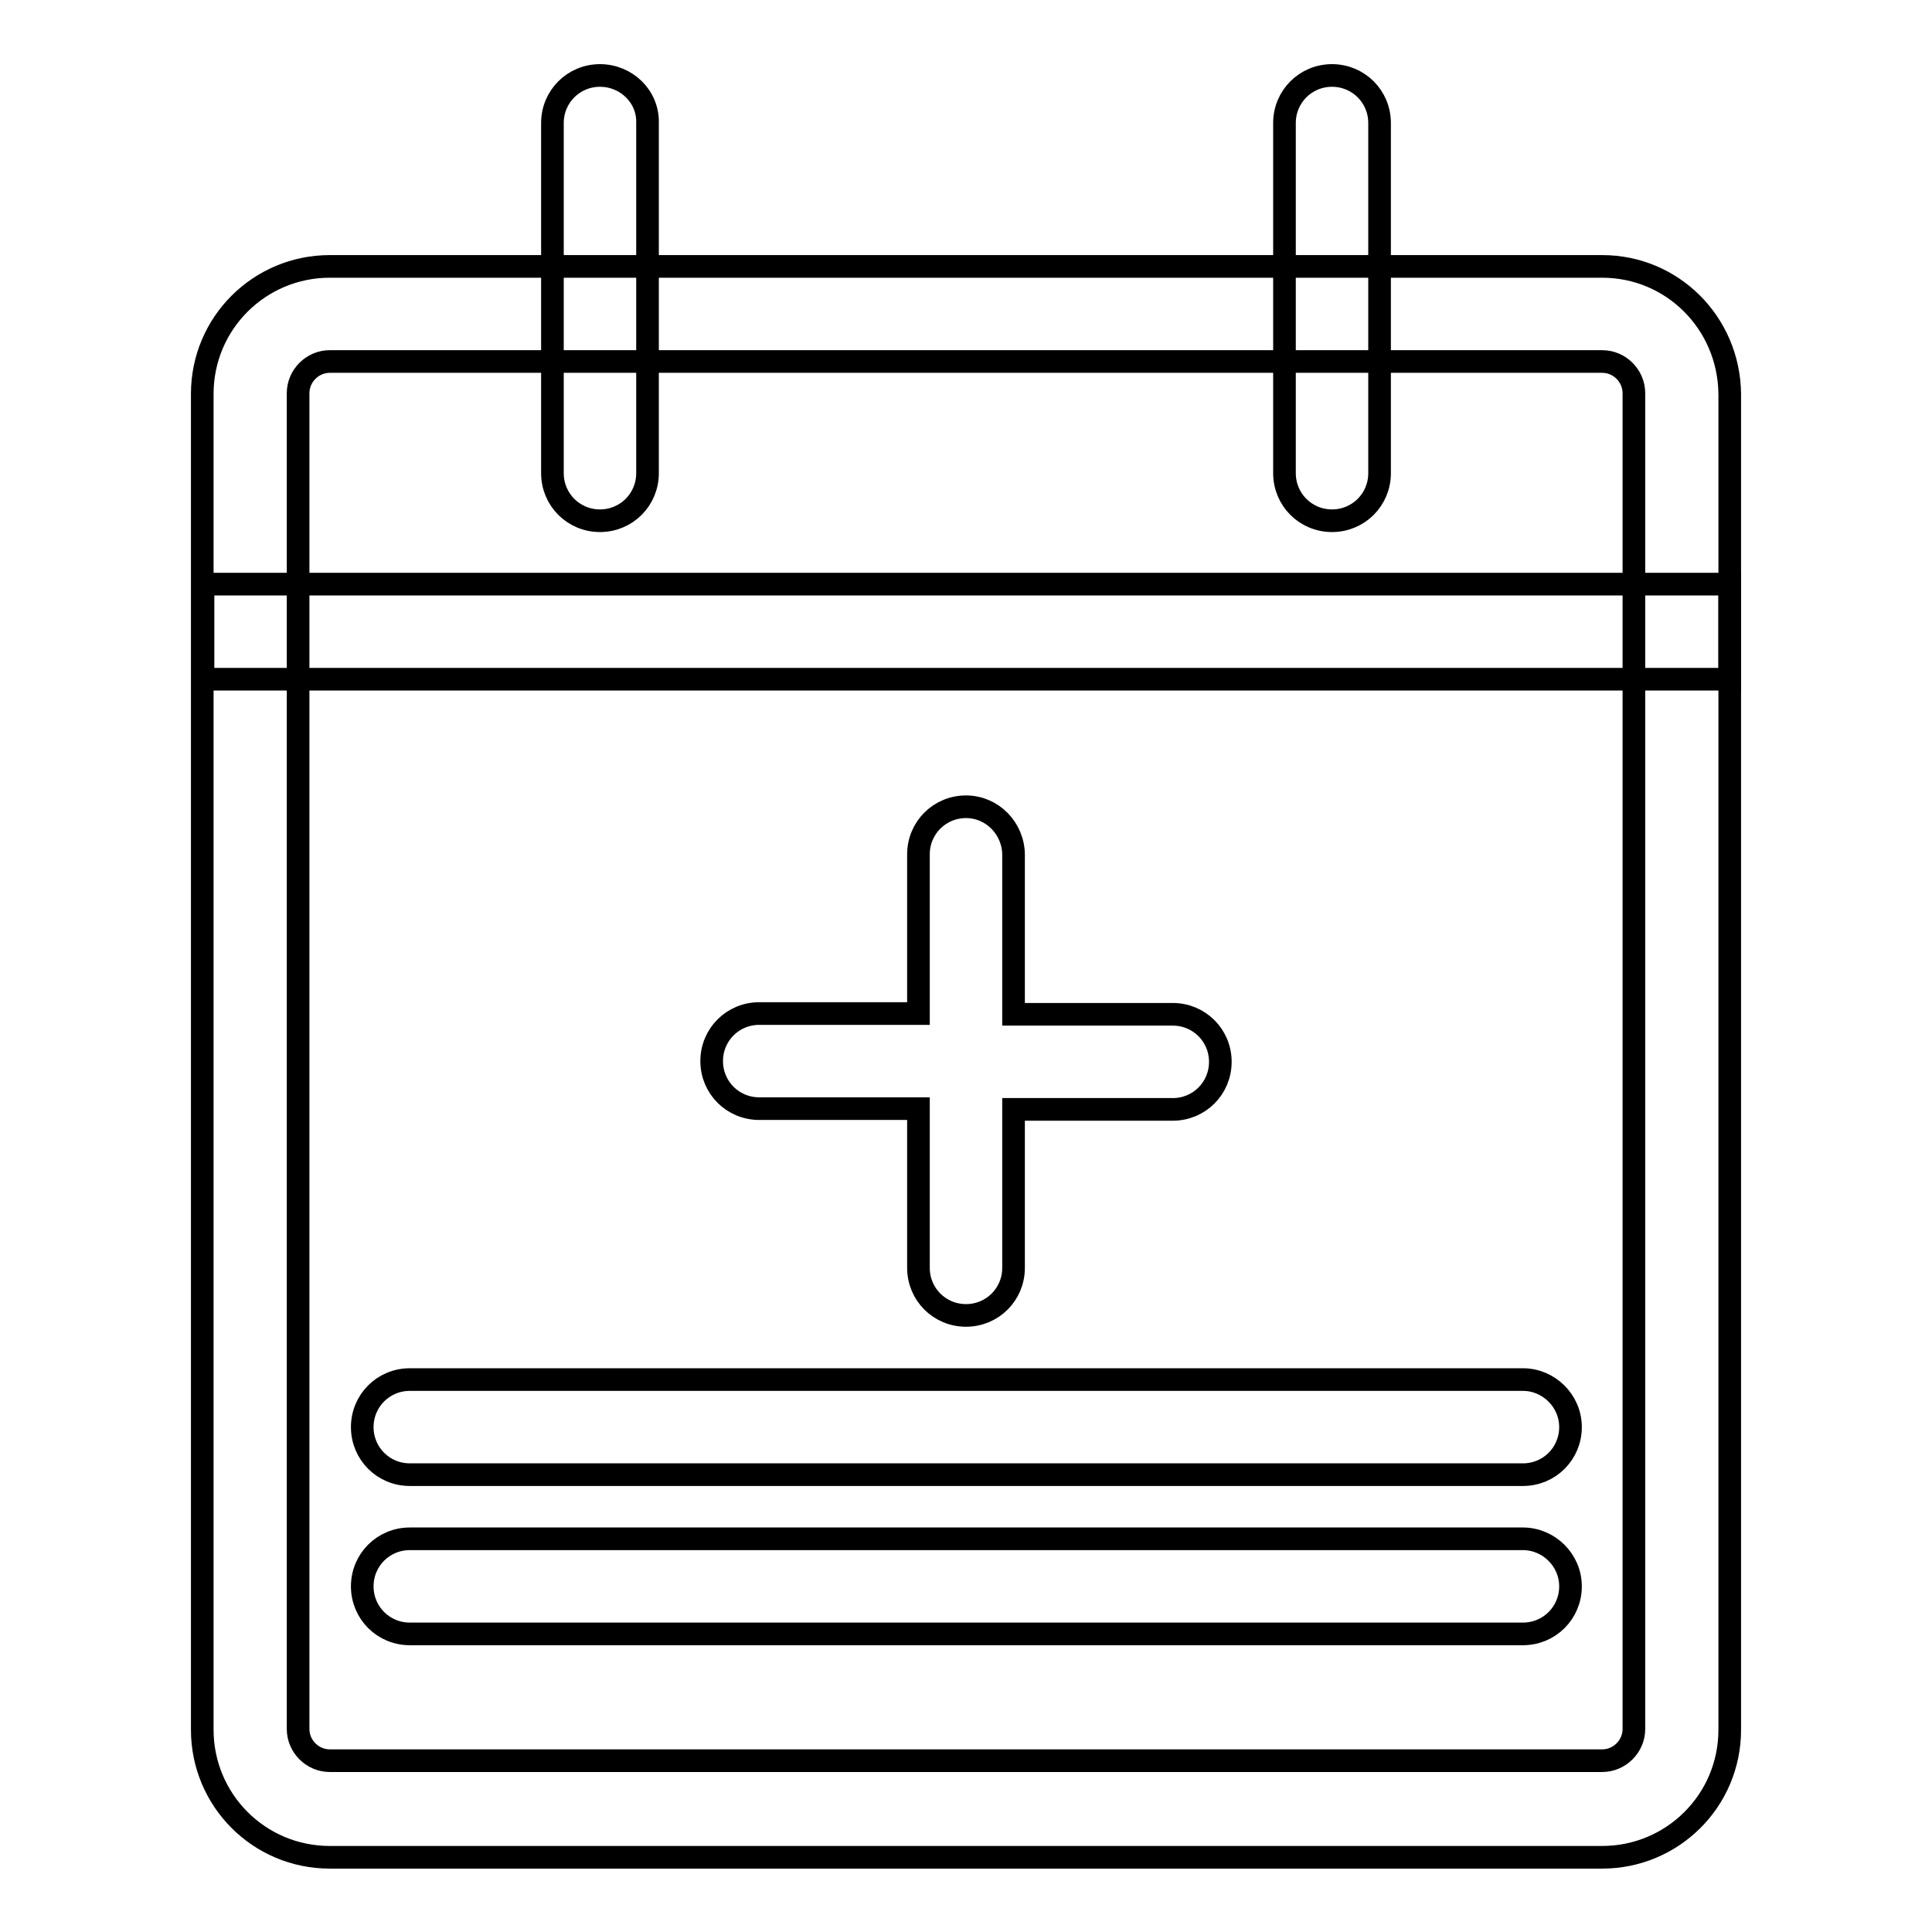
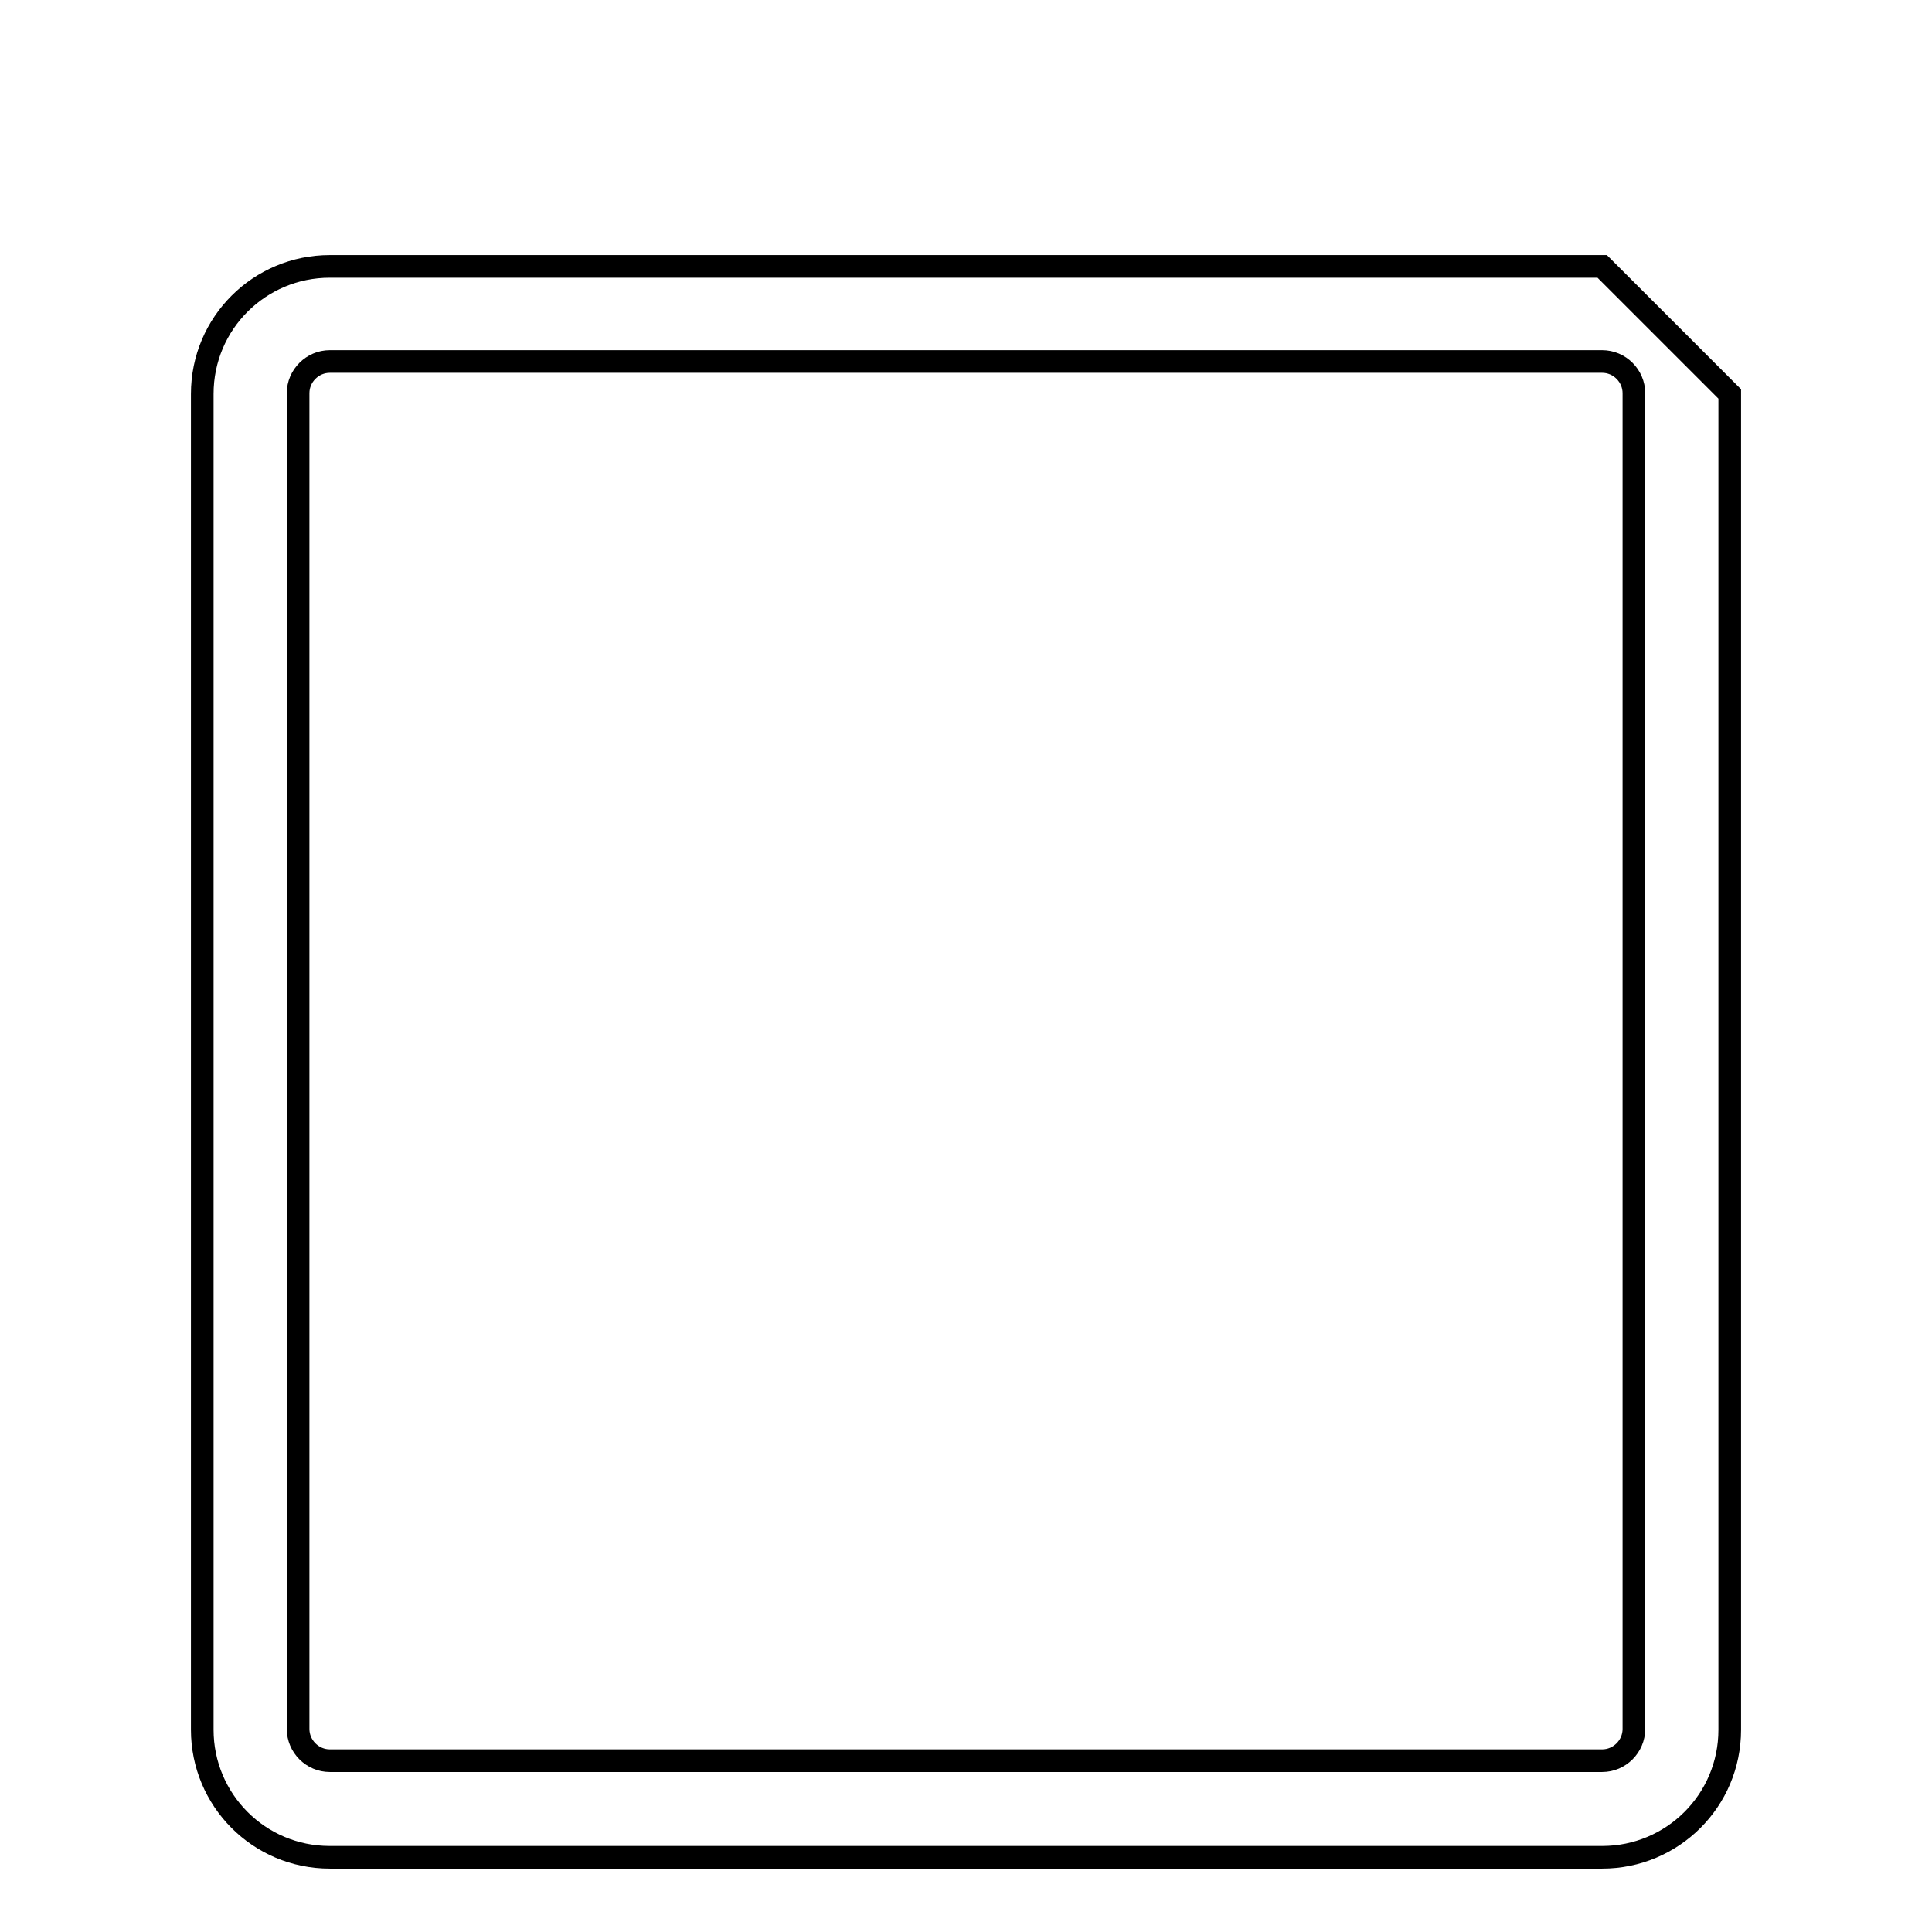
<svg xmlns="http://www.w3.org/2000/svg" version="1.1" x="0px" y="0px" viewBox="0 0 256 256" enable-background="new 0 0 256 256" xml:space="preserve">
  <g>
-     <path stroke-width="3" fill-opacity="0" stroke="#000000" d="M212.3,47.9c2.3,0,4.2,1.9,4.2,4.2v177c0,2.3-1.9,4.2-4.2,4.2H43.7c-2.3,0-4.2-1.9-4.2-4.2v-177 c0-2.3,1.9-4.2,4.2-4.2H212.3 M212.3,35.3H43.7c-9.3,0-16.9,7.5-16.9,16.9v177c0,9.3,7.5,16.9,16.9,16.9h168.6 c9.3,0,16.9-7.5,16.9-16.9v-177C229.1,42.8,221.6,35.3,212.3,35.3z" />
-     <path stroke-width="3" fill-opacity="0" stroke="#000000" d="M79.5,10c-3.5,0-6.3,2.8-6.3,6.3v46.4c0,3.5,2.8,6.3,6.3,6.3c3.5,0,6.3-2.8,6.3-6.3V16.3 C85.9,12.8,83,10,79.5,10z M176.5,10c-3.5,0-6.3,2.8-6.3,6.3v46.4c0,3.5,2.8,6.3,6.3,6.3c3.5,0,6.3-2.8,6.3-6.3V16.3 C182.8,12.8,180,10,176.5,10z M229.1,77.4H26.9v12.6h202.3V77.4z M128,106.9c-3.5,0-6.3,2.8-6.3,6.3v21.1h-21.1 c-3.5,0-6.3,2.8-6.3,6.3c0,3.5,2.8,6.3,6.3,6.3h21.1V168c0,3.5,2.8,6.3,6.3,6.3c3.5,0,6.3-2.8,6.3-6.3V147h21.1 c3.5,0,6.3-2.8,6.3-6.3c0-3.5-2.8-6.3-6.3-6.3h-21.1v-21.1C134.3,109.8,131.5,106.9,128,106.9z M201.8,182.8H54.3 c-3.5,0-6.3,2.8-6.3,6.3c0,3.5,2.8,6.3,6.3,6.3h147.5c3.5,0,6.3-2.8,6.3-6.3C208.1,185.6,205.2,182.8,201.8,182.8z M201.8,203.9 H54.3c-3.5,0-6.3,2.8-6.3,6.3c0,3.5,2.8,6.3,6.3,6.3h147.5c3.5,0,6.3-2.8,6.3-6.3C208.1,206.7,205.2,203.9,201.8,203.9z" />
+     <path stroke-width="3" fill-opacity="0" stroke="#000000" d="M212.3,47.9c2.3,0,4.2,1.9,4.2,4.2v177c0,2.3-1.9,4.2-4.2,4.2H43.7c-2.3,0-4.2-1.9-4.2-4.2v-177 c0-2.3,1.9-4.2,4.2-4.2H212.3 M212.3,35.3H43.7c-9.3,0-16.9,7.5-16.9,16.9v177c0,9.3,7.5,16.9,16.9,16.9h168.6 c9.3,0,16.9-7.5,16.9-16.9v-177z" />
  </g>
</svg>